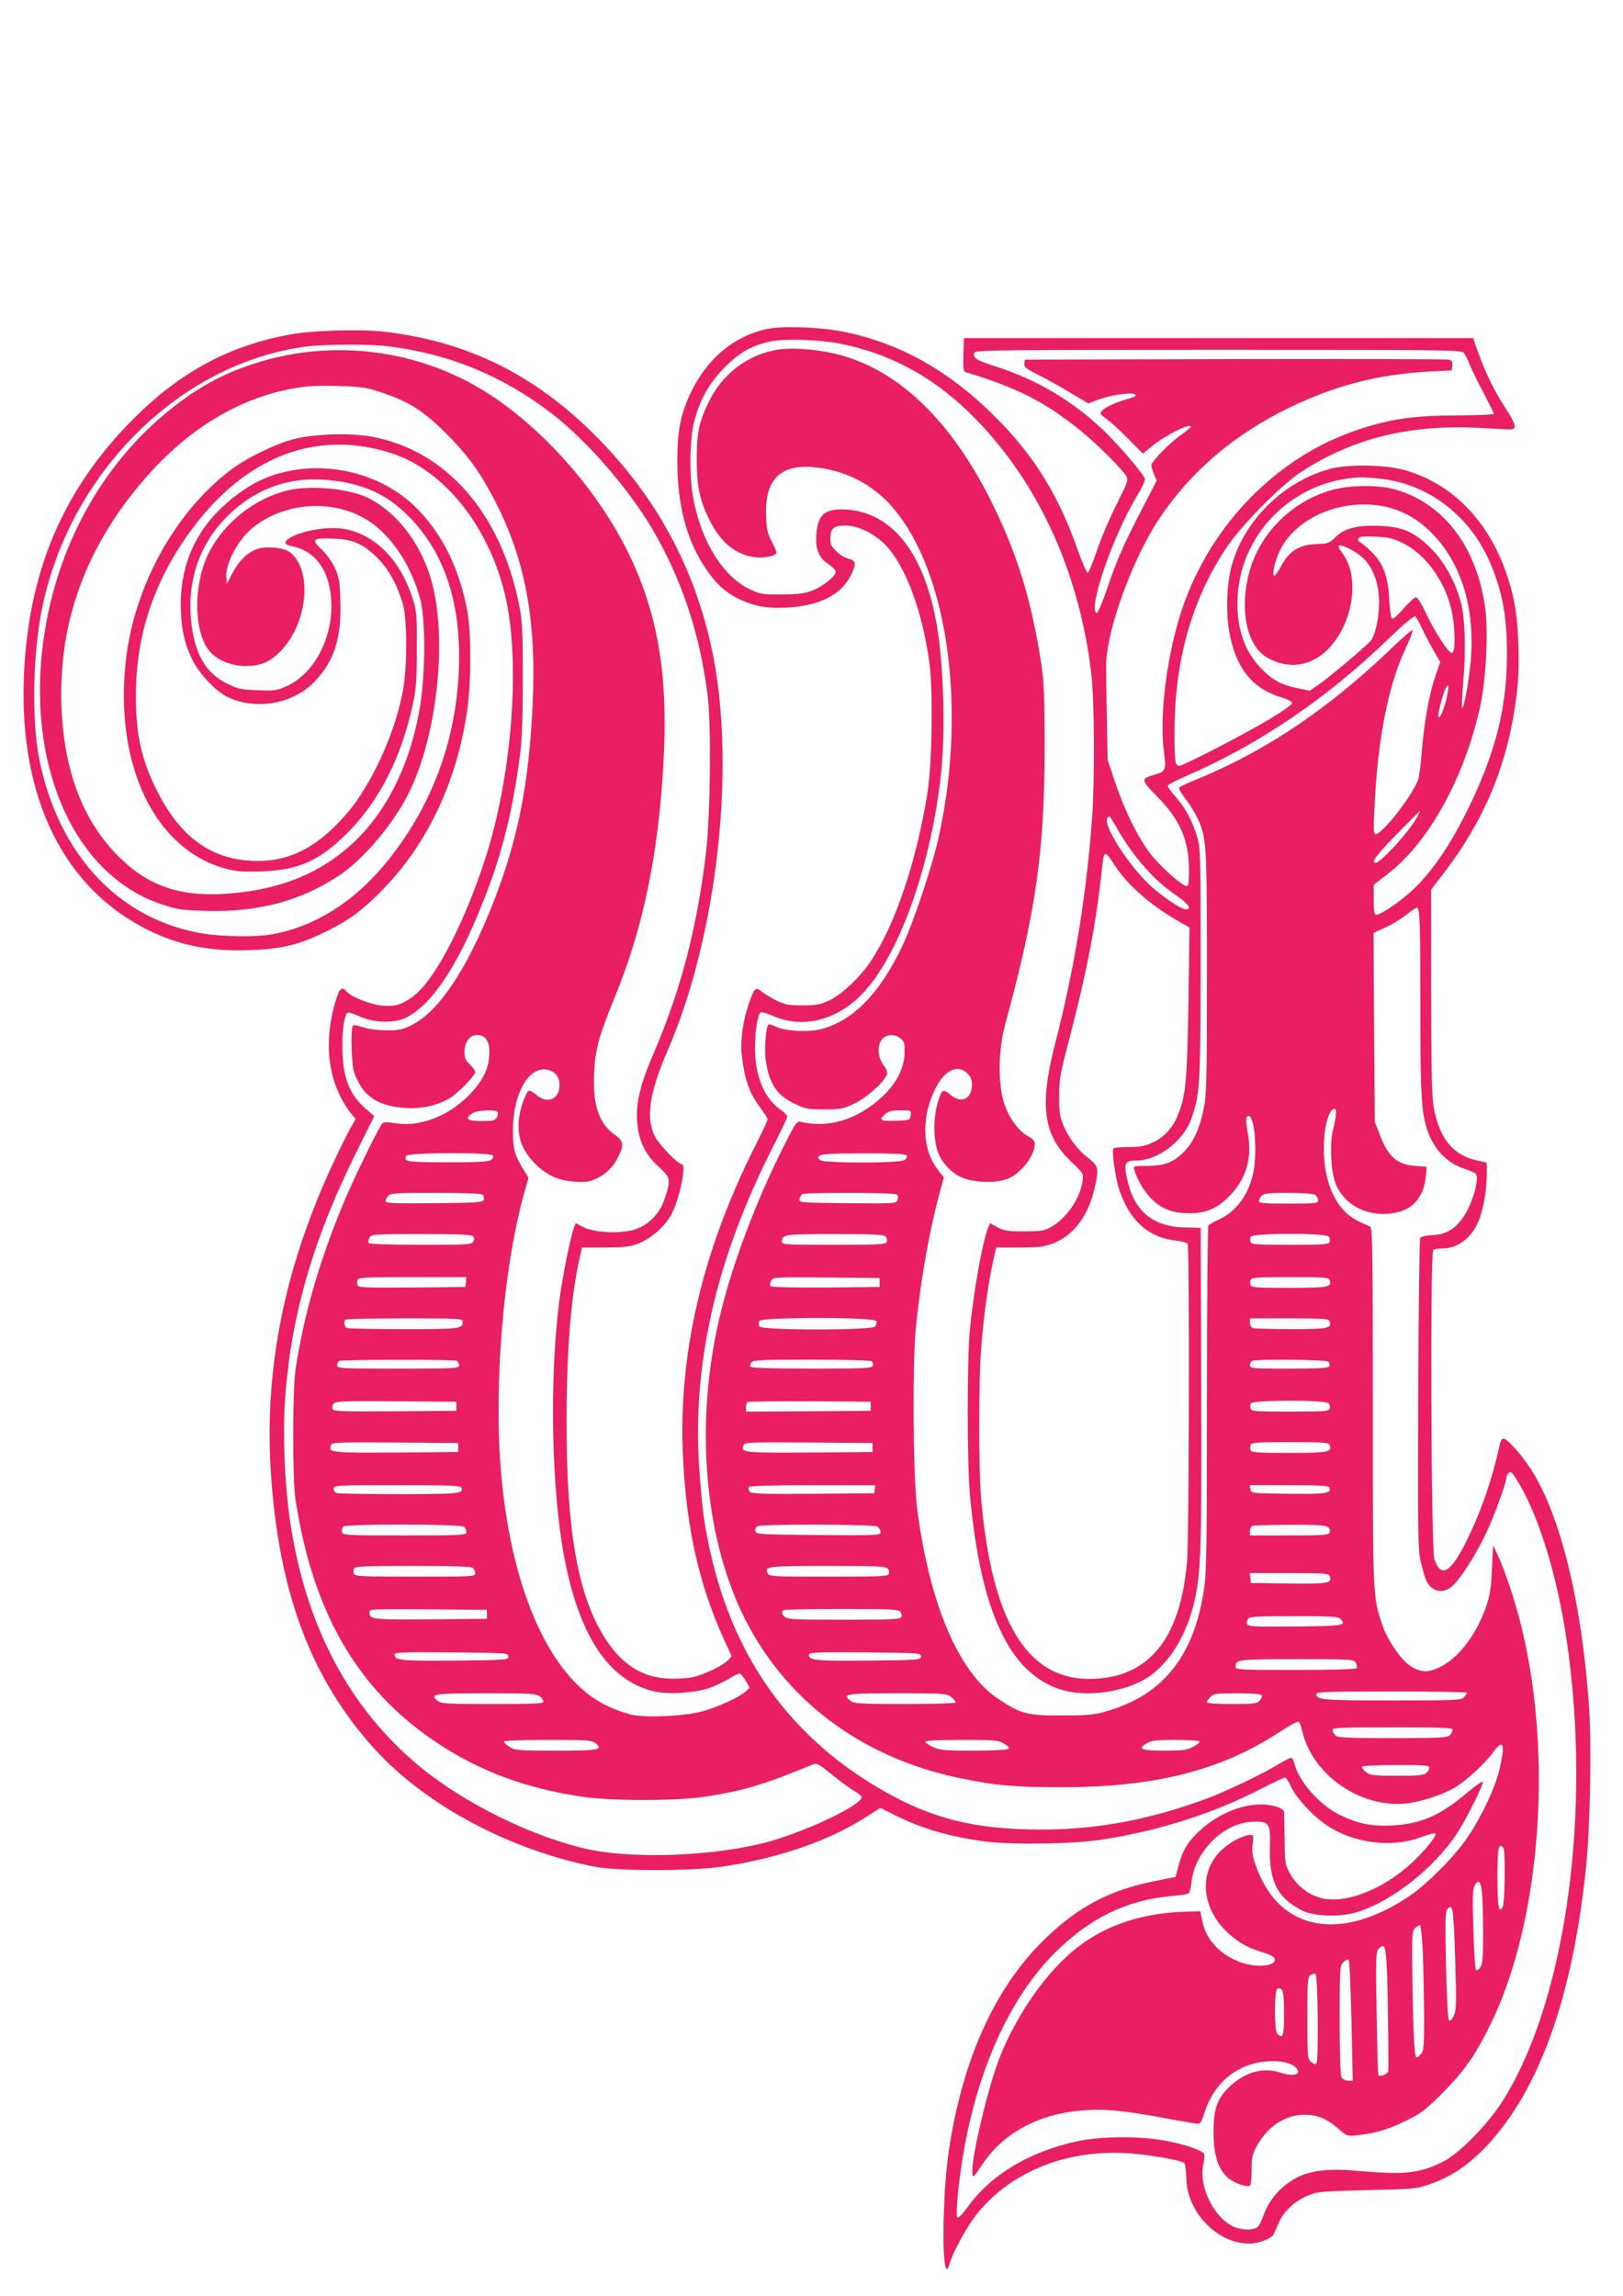
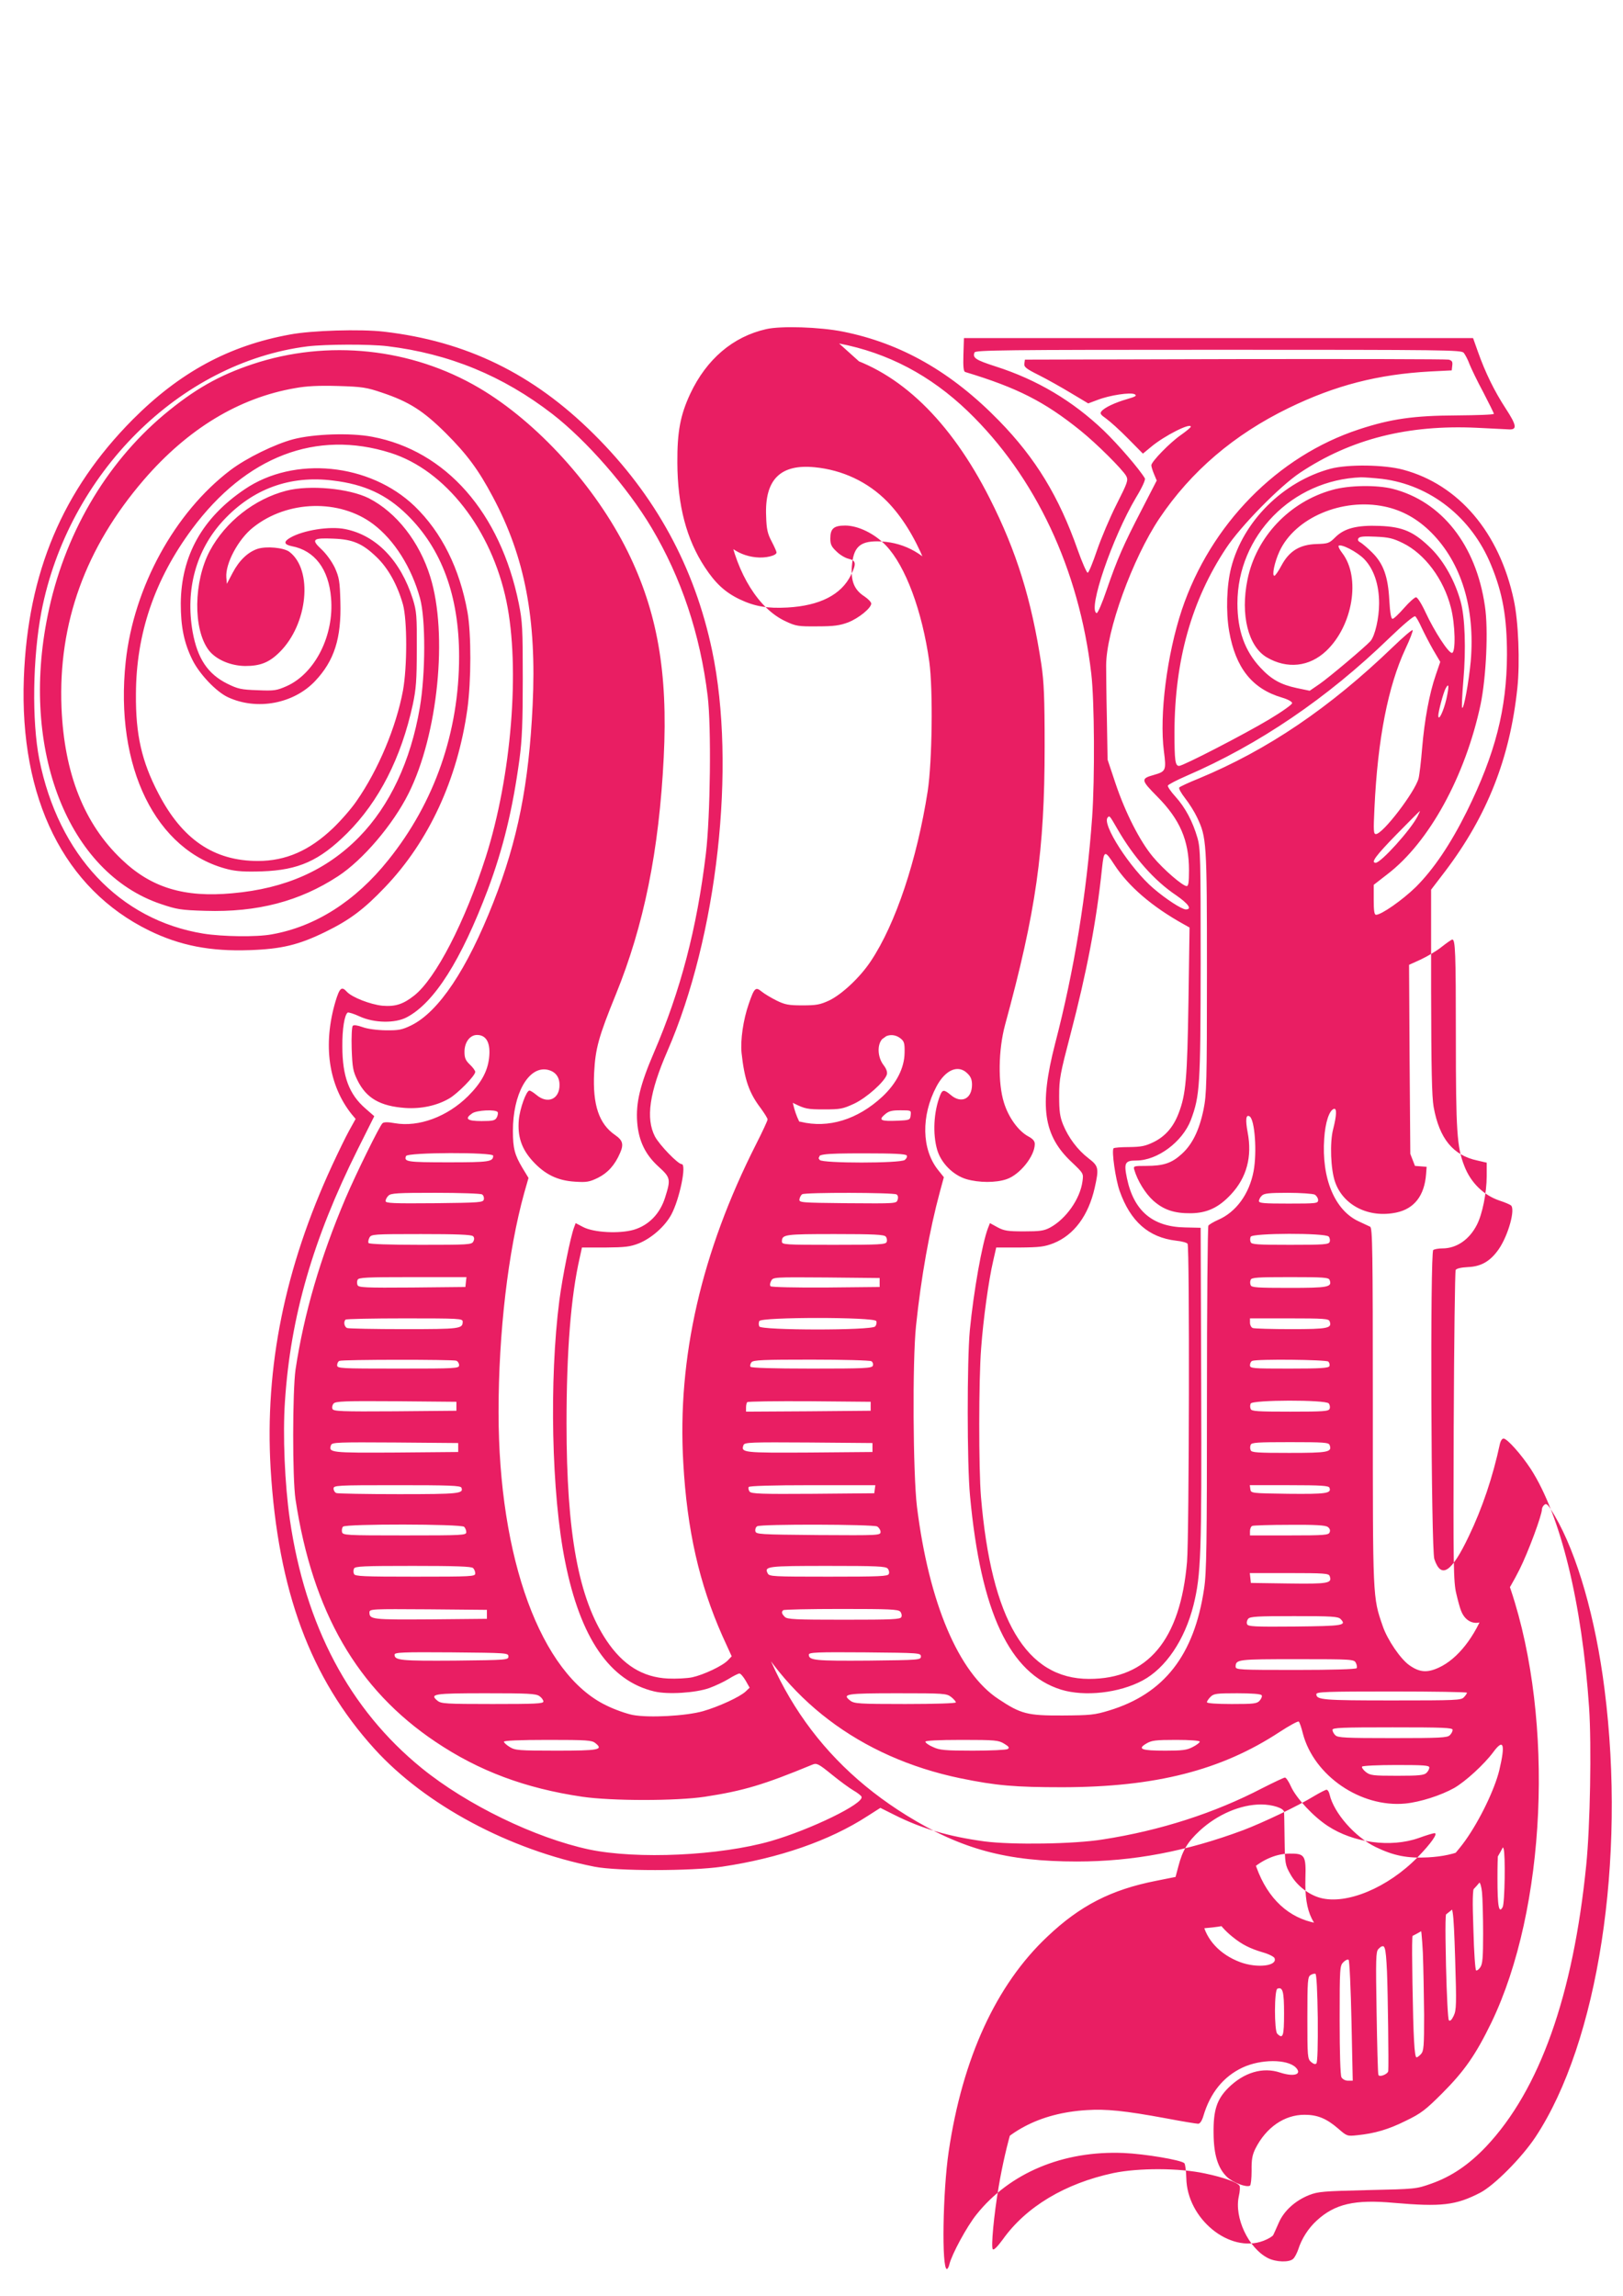
<svg xmlns="http://www.w3.org/2000/svg" version="1.0" width="905pt" height="1280pt" viewBox="0 0 905 1280" preserveAspectRatio="xMidYMid meet">
  <g transform="translate(0,1280) scale(0.1,-0.1)" fill="#e91e63" stroke="none">
-     <path d="M4272 10965 c-185 -42 -332 -167 -423 -360 -56 -120 -73 -213 -72 -385 1 -238 51 -427 153 -582 59 -90 113 -140 194 -179 84 -40 155 -52 266 -46 181 10 301 71 355 181 31 64 29 81 -14 91 -17 4 -47 21 -66 40 -29 27 -35 40 -35 73 0 55 19 72 83 72 72 0 164 -45 227 -111 109 -114 202 -364 242 -649 21 -156 16 -555 -9 -720 -60 -385 -179 -741 -317 -948 -60 -91 -162 -186 -233 -220 -50 -23 -71 -27 -148 -27 -78 0 -98 4 -145 27 -30 15 -67 37 -83 50 -34 28 -41 21 -72 -69 -31 -89 -47 -202 -40 -273 16 -148 42 -223 106 -307 21 -29 39 -57 39 -64 0 -7 -29 -69 -64 -138 -305 -602 -440 -1191 -406 -1775 21 -377 89 -675 218 -966 l52 -114 -21 -22 c-29 -31 -135 -81 -199 -95 -29 -6 -90 -9 -135 -7 -142 7 -251 75 -343 212 -156 234 -223 595 -223 1211 0 399 24 708 74 925 l12 55 130 0 c111 1 138 4 187 23 71 29 145 94 181 160 46 85 87 282 58 282 -21 0 -124 107 -149 154 -52 101 -31 245 69 475 279 640 385 1589 250 2233 -98 467 -316 867 -660 1208 -339 337 -712 518 -1171 571 -130 15 -402 7 -523 -16 -341 -62 -615 -211 -877 -474 -391 -394 -585 -853 -607 -1441 -25 -673 225 -1176 699 -1408 172 -84 342 -117 561 -109 177 6 273 29 422 102 135 66 215 126 332 249 244 255 404 601 459 992 22 159 22 420 1 540 -44 245 -144 446 -295 592 -250 240 -672 282 -948 94 -237 -160 -354 -371 -356 -637 0 -129 18 -219 65 -314 39 -79 133 -178 198 -208 161 -75 366 -37 486 90 107 113 147 239 141 442 -3 116 -7 136 -31 190 -17 35 -47 77 -75 103 -59 55 -48 64 68 59 107 -4 161 -27 239 -102 66 -63 117 -156 148 -265 24 -89 24 -346 0 -480 -38 -203 -137 -441 -259 -616 -27 -40 -86 -108 -131 -151 -131 -125 -263 -183 -419 -183 -245 0 -422 120 -555 377 -93 178 -127 328 -125 553 1 337 104 639 313 921 301 405 693 555 1107 424 306 -97 563 -427 646 -828 77 -372 28 -974 -115 -1424 -116 -362 -279 -678 -399 -773 -62 -49 -106 -63 -178 -57 -67 7 -170 47 -198 78 -29 32 -40 22 -63 -53 -72 -243 -39 -468 90 -630 l22 -26 -36 -65 c-20 -36 -62 -123 -95 -194 -264 -571 -376 -1124 -343 -1690 41 -681 221 -1168 579 -1563 284 -313 752 -563 1227 -657 126 -25 538 -25 710 0 317 47 599 144 812 282 l72 46 78 -39 c153 -77 304 -121 503 -148 156 -20 500 -15 660 11 321 50 622 147 889 286 63 32 120 59 126 59 6 0 22 -23 34 -51 30 -65 125 -167 205 -219 143 -94 351 -122 507 -67 41 15 81 27 88 27 21 0 -19 -57 -94 -134 -166 -170 -396 -266 -542 -227 -67 18 -133 70 -167 131 -30 53 -31 59 -33 195 -1 77 -2 146 -3 153 0 21 -65 42 -128 42 -114 0 -243 -55 -342 -146 -68 -63 -96 -110 -119 -198 l-16 -60 -110 -22 c-249 -49 -423 -138 -605 -311 -285 -268 -473 -677 -550 -1198 -33 -222 -40 -655 -10 -655 4 0 11 12 14 27 14 56 97 210 151 277 185 232 483 357 820 343 118 -5 321 -39 339 -57 5 -5 10 -42 11 -83 4 -227 241 -421 429 -350 27 10 52 25 56 33 4 8 18 39 31 69 29 66 91 122 168 153 51 20 79 22 326 28 268 6 271 6 356 36 113 40 209 105 306 207 298 316 485 841 558 1569 22 219 30 666 16 878 -40 586 -159 1072 -325 1330 -53 81 -132 170 -152 170 -8 0 -16 -12 -20 -28 -40 -187 -99 -361 -174 -517 -96 -202 -154 -240 -192 -127 -18 56 -24 1712 -6 1723 7 5 30 9 51 9 79 0 150 49 192 131 31 60 55 180 55 273 l0 74 -52 12 c-136 29 -212 122 -244 299 -10 58 -13 211 -14 643 l0 568 78 102 c235 310 362 632 403 1023 15 141 6 372 -20 490 -80 376 -307 643 -616 726 -106 29 -309 31 -405 6 -265 -71 -489 -293 -555 -552 -25 -97 -30 -246 -11 -355 36 -204 128 -320 294 -369 34 -10 57 -23 57 -31 0 -8 -58 -49 -130 -92 -139 -83 -478 -258 -500 -258 -22 0 -26 28 -26 188 1 399 95 735 288 1026 81 123 301 347 413 421 283 188 601 268 985 250 83 -4 163 -8 180 -9 46 -2 42 23 -20 118 -62 95 -113 199 -154 315 l-27 76 -1419 0 -1420 0 -3 -93 c-2 -69 1 -93 10 -96 291 -88 442 -165 642 -326 92 -74 236 -218 256 -254 12 -24 8 -35 -54 -158 -37 -73 -86 -189 -109 -256 -23 -68 -46 -125 -52 -125 -5 -1 -31 57 -56 128 -104 296 -234 510 -438 719 -265 272 -546 432 -870 497 -130 26 -346 33 -429 14z m407 -80 c271 -52 509 -177 718 -378 377 -363 620 -880 688 -1462 18 -152 20 -585 5 -800 -31 -430 -100 -854 -207 -1265 -89 -346 -66 -511 94 -660 65 -62 65 -62 59 -106 -13 -98 -92 -210 -181 -258 -34 -18 -57 -21 -145 -21 -90 0 -111 3 -148 23 l-42 23 -11 -28 c-33 -87 -80 -353 -101 -568 -16 -170 -16 -750 1 -925 60 -648 221 -991 508 -1080 131 -40 323 -19 454 51 129 69 235 226 284 420 42 170 46 283 43 1224 l-3 880 -87 2 c-181 3 -286 92 -324 274 -18 86 -11 99 52 99 118 0 257 104 304 225 51 137 54 190 55 875 0 585 -1 640 -18 699 -26 90 -67 168 -122 229 -26 28 -45 57 -43 62 2 6 48 30 103 54 405 175 785 433 1132 769 78 75 137 125 144 121 6 -3 22 -32 36 -63 14 -30 43 -86 64 -123 l40 -68 -25 -73 c-36 -104 -63 -252 -76 -407 -6 -74 -15 -151 -20 -170 -20 -75 -199 -310 -238 -310 -13 0 -14 18 -8 143 18 388 76 682 173 890 25 53 43 100 40 104 -4 3 -53 -39 -109 -93 -354 -341 -700 -575 -1083 -734 -55 -22 -104 -45 -109 -50 -5 -5 9 -30 32 -60 23 -29 53 -77 67 -107 53 -112 55 -133 55 -863 0 -621 -2 -682 -19 -766 -24 -116 -63 -195 -122 -248 -56 -51 -102 -66 -198 -66 -70 0 -72 -1 -66 -22 18 -61 61 -131 105 -171 58 -52 118 -72 210 -71 91 1 156 32 224 105 88 94 119 211 93 346 -13 70 -10 102 11 89 29 -18 42 -200 22 -306 -24 -127 -98 -228 -198 -271 -25 -11 -50 -26 -54 -32 -4 -7 -8 -441 -8 -966 0 -812 -2 -969 -16 -1059 -55 -370 -223 -585 -529 -678 -82 -25 -105 -27 -260 -28 -195 -1 -232 8 -358 92 -222 146 -387 535 -454 1072 -22 183 -26 812 -5 1010 28 268 75 532 133 746 l22 81 -32 40 c-92 115 -96 302 -9 466 50 94 122 124 173 72 18 -17 25 -35 25 -62 0 -79 -59 -108 -118 -58 -38 32 -47 31 -60 -2 -36 -92 -42 -215 -16 -304 22 -74 89 -141 163 -163 69 -20 164 -21 224 0 74 25 157 129 157 196 0 17 -11 29 -37 43 -55 30 -110 106 -135 188 -34 108 -31 294 6 432 173 634 221 971 221 1555 0 272 -4 358 -18 454 -55 362 -138 631 -288 927 -220 435 -504 708 -828 798 -115 32 -263 45 -351 32 -168 -25 -314 -136 -389 -294 -55 -115 -66 -171 -66 -322 1 -149 16 -221 69 -330 64 -130 151 -201 261 -212 52 -6 115 9 115 27 0 5 -12 32 -27 61 -23 43 -29 69 -31 141 -9 204 79 292 271 273 155 -15 297 -82 404 -191 330 -338 452 -1131 287 -1872 -34 -156 -141 -476 -202 -605 -129 -273 -286 -429 -470 -468 -71 -14 -186 -6 -235 17 -20 10 -39 15 -42 12 -15 -15 -24 -138 -15 -201 19 -128 60 -191 158 -239 61 -30 74 -33 167 -33 92 0 105 3 168 32 70 33 169 122 182 162 4 14 -2 32 -19 54 -33 44 -36 113 -6 145 26 27 70 28 101 3 21 -16 24 -28 23 -80 -1 -85 -45 -171 -124 -245 -138 -128 -301 -178 -456 -140 -19 5 -29 -8 -77 -103 -169 -330 -307 -697 -377 -997 -133 -573 -85 -1188 126 -1635 228 -481 660 -809 1219 -925 200 -41 304 -50 570 -50 519 1 884 94 1210 308 55 36 103 62 107 58 5 -5 15 -34 23 -67 62 -235 322 -413 570 -390 83 8 199 45 274 87 64 37 167 132 217 199 58 79 69 47 34 -101 -26 -106 -108 -277 -190 -392 -71 -100 -216 -244 -307 -306 -386 -262 -728 -199 -857 158 -23 61 -26 85 -21 128 6 47 5 52 -13 52 -37 0 -111 -38 -158 -82 -141 -130 -114 -350 61 -488 52 -42 97 -64 168 -85 32 -9 61 -24 64 -32 17 -44 -98 -57 -192 -22 -112 42 -190 125 -210 226 l-12 58 -84 -3 c-238 -7 -438 -73 -598 -196 -169 -130 -338 -369 -435 -612 -67 -169 -163 -575 -154 -651 3 -26 7 -23 51 44 124 187 325 293 586 309 109 7 211 -3 444 -46 89 -17 169 -30 178 -30 10 0 21 16 29 43 38 129 112 220 218 270 102 48 249 48 297 1 38 -39 -9 -54 -86 -29 -98 33 -203 1 -290 -85 -64 -64 -84 -125 -82 -255 1 -118 24 -193 75 -242 33 -31 109 -60 128 -48 5 3 9 41 9 84 -1 62 4 87 21 122 60 119 162 189 274 189 73 0 123 -21 189 -78 47 -41 49 -42 105 -36 98 10 174 32 272 81 83 40 109 60 201 152 125 125 188 216 275 395 305 633 353 1679 109 2411 -23 72 -55 157 -71 190 l-28 60 -7 -135 c-5 -114 -11 -147 -36 -217 -58 -158 -155 -282 -260 -330 -65 -30 -107 -27 -164 13 -49 34 -123 142 -149 219 -56 162 -55 148 -55 1224 0 873 -2 995 -15 1002 -8 4 -36 17 -62 29 -135 61 -210 240 -194 464 6 89 28 156 54 164 17 5 15 -37 -4 -112 -20 -75 -14 -228 11 -297 46 -130 188 -201 341 -169 100 21 157 94 166 215 l3 40 -65 5 c-101 8 -150 51 -198 178 l-26 67 -4 527 -3 527 66 30 c36 17 89 48 117 71 28 22 54 40 58 40 17 0 20 -68 20 -546 0 -523 6 -611 47 -716 36 -94 108 -164 198 -194 28 -9 56 -21 62 -26 26 -21 -15 -167 -67 -243 -47 -68 -98 -98 -172 -101 -39 -2 -64 -8 -69 -16 -4 -8 -9 -400 -11 -873 -3 -780 -1 -867 14 -930 9 -39 21 -83 27 -97 25 -66 86 -87 140 -48 40 28 124 154 186 278 49 98 125 303 125 336 0 7 6 19 14 25 12 10 22 -1 57 -61 125 -213 228 -571 278 -968 121 -951 -36 -1968 -385 -2496 -77 -116 -230 -270 -309 -311 -136 -70 -216 -79 -481 -56 -218 20 -329 -6 -430 -99 -47 -43 -84 -101 -103 -161 -7 -20 -19 -44 -28 -52 -21 -21 -96 -19 -141 4 -109 56 -189 226 -162 346 6 25 7 51 4 57 -12 19 -88 47 -194 69 -143 31 -371 31 -510 2 -270 -58 -487 -188 -617 -371 -28 -38 -49 -60 -55 -54 -11 11 6 192 33 351 81 477 260 872 509 1122 193 193 399 295 648 318 49 4 94 11 99 14 6 4 13 33 17 65 20 175 184 334 347 336 87 1 94 -9 90 -139 -5 -193 40 -284 179 -356 61 -31 198 -38 289 -14 192 50 440 240 573 440 54 82 154 282 145 291 -3 4 -40 -22 -82 -57 -154 -131 -259 -177 -420 -186 -116 -6 -192 9 -293 58 -115 56 -232 189 -256 292 -3 15 -11 27 -17 27 -6 0 -37 -16 -69 -35 -91 -56 -287 -149 -395 -190 -319 -119 -614 -175 -928 -175 -392 0 -644 68 -950 257 -523 324 -829 810 -932 1480 -8 54 -20 184 -27 290 -36 579 96 1155 409 1773 46 90 83 169 83 176 0 6 -18 24 -40 39 -88 61 -140 187 -140 341 0 97 15 189 32 200 5 3 35 -5 66 -19 164 -73 356 -27 498 120 202 208 379 694 439 1208 28 238 18 618 -21 847 -71 416 -260 646 -531 648 -98 0 -133 -34 -141 -140 -6 -83 14 -131 70 -167 21 -14 38 -32 38 -40 0 -25 -70 -82 -129 -105 -46 -17 -78 -22 -171 -22 -106 -1 -120 1 -177 28 -149 68 -272 265 -317 506 -23 121 -21 326 4 426 31 124 83 217 170 305 82 83 148 121 254 145 75 17 264 12 385 -11z m-2519 -15 c345 -42 644 -165 920 -378 191 -148 419 -409 553 -634 166 -279 271 -593 313 -938 21 -171 15 -671 -10 -880 -50 -416 -141 -763 -290 -1109 -77 -179 -101 -280 -93 -387 8 -104 45 -181 119 -248 67 -61 69 -70 37 -171 -28 -91 -91 -156 -175 -181 -80 -23 -222 -16 -282 15 l-42 22 -9 -24 c-20 -53 -64 -271 -82 -407 -57 -442 -44 -1078 32 -1455 85 -428 250 -667 498 -725 75 -18 230 -8 306 19 33 12 82 35 108 51 27 17 54 30 60 30 7 0 22 -18 35 -40 l22 -39 -22 -21 c-33 -31 -151 -85 -238 -110 -96 -27 -302 -38 -392 -21 -35 7 -101 30 -147 53 -365 175 -601 818 -601 1636 0 441 53 896 143 1221 l24 84 -34 56 c-43 72 -53 109 -53 206 0 205 85 358 188 342 46 -8 72 -38 72 -86 0 -79 -66 -108 -128 -56 -17 14 -34 25 -40 25 -17 0 -53 -99 -59 -163 -8 -93 15 -162 78 -231 67 -73 137 -108 235 -114 65 -4 80 -2 129 22 54 27 94 71 123 139 21 48 14 70 -28 99 -90 62 -126 168 -117 348 7 135 25 200 121 436 156 383 241 800 267 1322 24 473 -36 812 -201 1147 -180 364 -504 721 -828 912 -379 223 -844 272 -1263 133 -189 -63 -326 -141 -496 -283 -326 -275 -557 -672 -647 -1118 -154 -752 114 -1435 631 -1609 89 -30 111 -34 248 -38 290 -9 526 53 740 193 138 90 306 287 393 461 164 327 221 889 121 1209 -60 194 -188 358 -342 437 -110 55 -330 76 -461 42 -177 -46 -339 -173 -426 -335 -91 -171 -94 -438 -6 -554 40 -52 121 -87 203 -88 84 0 133 19 191 76 159 156 189 460 55 561 -32 23 -128 32 -177 16 -54 -18 -103 -65 -139 -134 l-32 -61 -3 36 c-6 77 67 214 150 279 191 152 482 159 669 18 118 -89 214 -242 261 -413 32 -116 31 -422 -1 -610 -51 -299 -168 -547 -338 -721 -181 -185 -411 -288 -707 -314 -269 -25 -453 31 -617 188 -210 199 -321 480 -336 847 -19 471 133 891 459 1270 245 284 530 457 843 511 65 12 132 15 240 12 136 -4 159 -8 245 -37 152 -51 230 -101 356 -226 118 -118 182 -204 262 -355 179 -335 245 -681 222 -1162 -21 -441 -83 -753 -219 -1099 -147 -374 -305 -611 -459 -686 -50 -24 -68 -28 -142 -27 -52 1 -102 8 -129 18 -28 10 -48 13 -54 7 -5 -5 -8 -62 -6 -128 4 -105 7 -124 32 -175 49 -100 126 -145 267 -155 88 -6 177 13 245 53 47 27 145 127 145 148 0 7 -13 25 -30 41 -24 23 -30 37 -30 71 0 53 30 94 70 94 53 0 77 -46 67 -130 -9 -75 -45 -139 -117 -211 -116 -115 -275 -174 -408 -151 -38 7 -61 7 -69 0 -15 -12 -147 -280 -206 -418 -141 -332 -232 -644 -279 -955 -17 -120 -18 -608 0 -725 95 -626 344 -1058 781 -1351 241 -162 499 -259 818 -306 165 -24 524 -24 683 0 216 33 329 67 600 179 24 10 34 5 108 -55 44 -36 99 -76 121 -89 23 -13 43 -29 45 -35 15 -38 -284 -183 -505 -247 -286 -82 -746 -103 -1014 -47 -300 64 -682 249 -934 454 -402 327 -649 793 -735 1387 -28 194 -40 470 -27 658 31 472 157 906 405 1403 l93 186 -48 42 c-92 79 -130 179 -130 347 -1 97 12 177 30 189 5 2 35 -7 67 -22 81 -37 198 -39 263 -4 153 81 302 317 451 711 86 230 139 449 177 730 14 105 18 203 18 445 0 282 -2 320 -22 420 -103 508 -407 853 -818 930 -120 23 -326 16 -440 -14 -102 -27 -260 -104 -350 -172 -311 -236 -539 -652 -584 -1067 -63 -588 168 -1057 569 -1158 48 -12 95 -15 190 -12 205 7 321 59 476 213 177 177 301 419 366 718 18 86 22 134 22 307 1 188 -1 211 -22 280 -68 214 -203 355 -376 390 -87 18 -236 -6 -308 -48 -38 -22 -35 -38 9 -47 127 -24 206 -127 219 -289 18 -208 -89 -420 -247 -491 -57 -25 -69 -27 -163 -23 -91 3 -109 7 -168 36 -109 54 -167 140 -194 290 -41 235 19 456 171 620 164 177 372 253 611 223 176 -21 299 -78 414 -191 193 -189 290 -452 290 -790 0 -420 -136 -813 -395 -1135 -183 -229 -406 -371 -649 -414 -85 -16 -276 -13 -382 4 -467 76 -808 438 -915 972 -42 214 -37 565 12 823 149 769 771 1389 1484 1479 100 12 346 13 445 1z m6002 -37 c8 -10 23 -38 32 -63 10 -25 44 -96 77 -157 32 -62 59 -116 59 -120 0 -5 -93 -8 -208 -9 -238 -1 -366 -19 -545 -78 -453 -149 -827 -529 -987 -1006 -83 -250 -126 -587 -100 -788 14 -107 11 -113 -55 -132 -75 -21 -74 -28 18 -121 126 -127 177 -244 177 -411 0 -66 -3 -88 -13 -88 -22 0 -129 92 -188 163 -73 87 -155 248 -210 413 l-43 129 -4 235 c-3 129 -4 260 -4 290 0 191 147 596 297 820 177 263 416 467 720 615 261 127 499 188 790 204 l120 6 3 27 c3 22 -2 28 -20 33 -13 3 -549 4 -1193 3 l-1170 -3 -3 -22 c-3 -19 10 -29 80 -64 46 -23 126 -68 179 -100 l97 -58 51 19 c69 27 185 44 208 32 14 -8 6 -13 -42 -27 -69 -20 -126 -47 -143 -68 -10 -12 -5 -19 25 -40 21 -15 76 -64 122 -111 l84 -85 46 38 c74 62 221 136 221 112 0 -4 -25 -25 -55 -46 -61 -42 -165 -149 -165 -169 0 -8 7 -30 15 -49 l15 -36 -84 -163 c-102 -197 -135 -272 -195 -446 -25 -74 -50 -132 -56 -130 -51 17 87 421 220 645 33 54 53 98 49 106 -30 51 -148 188 -230 267 -173 165 -371 283 -602 357 -112 36 -130 48 -118 78 5 13 165 15 1359 15 1277 0 1355 -1 1369 -17z m-454 -703 c268 -34 497 -214 606 -479 65 -157 89 -291 89 -501 -1 -302 -65 -552 -224 -874 -91 -183 -185 -322 -284 -421 -75 -73 -192 -155 -222 -155 -10 0 -13 23 -13 84 l0 83 76 59 c233 178 435 547 520 947 31 151 44 418 24 548 -49 341 -241 584 -515 654 -88 22 -244 20 -335 -6 -240 -66 -426 -263 -474 -501 -40 -196 4 -372 108 -433 113 -66 237 -53 331 36 149 141 193 410 90 545 -15 19 -24 38 -21 41 13 13 103 -33 143 -74 54 -56 83 -143 83 -247 0 -82 -23 -181 -48 -210 -31 -34 -230 -202 -285 -240 l-54 -37 -72 15 c-89 19 -142 48 -203 114 -87 93 -128 207 -128 358 0 378 305 689 690 703 20 0 73 -4 118 -9z m13 -154 c99 -21 184 -69 260 -145 168 -169 245 -421 220 -717 -11 -118 -39 -270 -48 -260 -3 3 0 72 7 155 15 171 9 349 -15 436 -31 114 -92 224 -164 296 -95 94 -157 122 -287 127 -128 5 -198 -13 -249 -64 -33 -33 -40 -35 -104 -37 -94 -3 -152 -39 -195 -119 -17 -32 -35 -58 -40 -58 -15 0 1 76 28 135 86 188 350 301 587 251z m102 -204 c122 -60 227 -201 267 -358 25 -95 28 -254 6 -254 -20 0 -98 121 -146 224 -23 50 -46 86 -54 86 -8 0 -38 -27 -67 -60 -29 -33 -57 -60 -64 -60 -8 0 -14 32 -18 103 -7 133 -33 205 -96 267 -25 25 -55 50 -65 56 -13 6 -17 15 -11 23 6 10 30 12 95 9 73 -3 98 -9 153 -36z m242 -870 c-16 -68 -44 -126 -45 -92 0 22 28 128 41 152 19 35 20 13 4 -60z m-161 -654 c-39 -76 -204 -258 -233 -258 -29 0 0 39 117 159 70 71 128 130 130 130 1 1 -5 -14 -14 -31z m-1673 -70 c91 -158 206 -288 327 -369 69 -48 91 -79 54 -79 -22 0 -110 57 -180 117 -130 111 -291 361 -255 396 10 11 10 11 54 -65z m-17 -199 c78 -120 210 -234 387 -332 l32 -18 -6 -412 c-7 -430 -14 -518 -55 -624 -29 -76 -74 -128 -139 -160 -47 -23 -70 -27 -137 -28 -45 0 -83 -3 -87 -7 -11 -16 11 -171 34 -237 60 -170 161 -260 316 -278 31 -3 59 -11 63 -17 12 -18 9 -1629 -3 -1773 -37 -436 -219 -653 -546 -653 -350 0 -545 328 -603 1015 -13 158 -13 652 1 829 12 164 42 379 67 486 l17 75 130 0 c113 1 138 4 190 24 114 46 194 154 229 308 25 111 22 122 -35 166 -60 46 -111 114 -141 187 -18 45 -22 75 -22 160 0 96 6 125 63 343 91 348 145 629 176 927 11 101 15 102 69 19z m-3439 -1379 c3 -5 1 -19 -5 -30 -9 -17 -21 -20 -85 -20 -81 0 -96 13 -52 43 25 18 132 23 142 7z m2303 -17 c-3 -27 -5 -28 -72 -31 -95 -4 -109 3 -73 34 23 20 39 24 88 24 60 0 60 0 57 -27z m-2328 -226 c0 -34 -22 -37 -251 -37 -228 0 -248 3 -235 35 8 21 486 22 486 2z m2306 1 c4 -6 -1 -17 -11 -25 -27 -19 -457 -19 -474 0 -26 32 8 37 245 37 165 0 235 -3 240 -12z m-2368 -217 c8 -5 12 -17 10 -27 -3 -18 -18 -19 -276 -22 -232 -2 -272 0 -272 12 0 8 7 22 16 30 13 14 51 16 262 16 136 0 253 -4 260 -9z m2311 0 c8 -5 11 -16 6 -30 -6 -21 -8 -21 -278 -19 -266 3 -272 3 -269 23 2 11 9 23 15 27 17 11 509 10 526 -1z m2332 -1 c10 -6 19 -20 19 -30 0 -19 -8 -20 -165 -20 -136 0 -165 2 -165 14 0 8 7 22 16 30 12 13 41 16 145 16 72 0 139 -5 150 -10z m-4693 -232 c7 -7 8 -17 1 -30 -9 -17 -28 -18 -294 -18 -174 0 -286 4 -290 10 -3 5 -1 19 5 30 10 19 20 20 288 20 197 0 281 -3 290 -12z m2301 -2 c6 -7 9 -21 5 -30 -5 -14 -37 -16 -295 -16 -272 0 -289 1 -289 18 0 40 14 42 296 42 218 0 274 -3 283 -14z m2470 0 c6 -7 9 -21 5 -30 -5 -14 -32 -16 -220 -16 -182 0 -216 2 -220 15 -4 8 -4 22 0 30 8 21 417 22 435 1z m-4811 -253 l-3 -28 -298 -3 c-258 -2 -298 0 -303 13 -4 8 -4 22 0 30 5 13 48 15 306 15 l301 0 -3 -27z m2307 -3 l0 -25 -299 -3 c-170 -1 -304 2 -309 7 -5 5 -4 17 3 30 11 21 14 21 308 19 l297 -3 0 -25z m2509 14 c15 -40 -7 -44 -226 -44 -176 0 -210 2 -214 15 -4 8 -4 22 0 30 4 13 38 15 220 15 188 0 215 -2 220 -16z m-4834 -232 c0 -40 -12 -42 -326 -42 -166 0 -309 3 -318 6 -16 6 -22 35 -9 47 3 4 152 7 330 7 304 0 323 -1 323 -18z m2306 3 c4 -8 1 -22 -6 -30 -19 -23 -638 -22 -646 0 -4 8 -4 22 0 30 8 23 644 23 652 0z m2528 -1 c15 -39 -8 -44 -214 -44 -109 0 -205 3 -214 6 -9 3 -16 17 -16 30 l0 24 219 0 c193 0 220 -2 225 -16z m-4870 -220 c9 -3 16 -15 16 -25 0 -18 -13 -19 -340 -19 -328 0 -340 1 -340 19 0 11 6 22 13 24 18 8 632 8 651 1z m2315 -3 c8 -5 11 -16 8 -25 -6 -14 -43 -16 -341 -16 -222 0 -337 4 -341 10 -4 6 -1 17 5 25 10 13 65 15 334 15 176 0 327 -4 335 -9z m2548 -2 c6 -6 9 -18 6 -25 -4 -11 -47 -14 -224 -14 -209 0 -219 1 -219 19 0 11 6 22 13 24 26 11 413 7 424 -4z m-4862 -249 l0 -25 -343 -3 c-299 -2 -343 0 -348 13 -4 8 -1 22 6 30 11 13 60 15 349 13 l336 -3 0 -25z m2310 0 l0 -25 -347 -3 -348 -2 0 23 c0 13 3 27 7 30 4 4 160 6 347 5 l341 -3 0 -25z m2554 16 c6 -7 9 -21 5 -30 -5 -14 -32 -16 -220 -16 -182 0 -216 2 -220 15 -4 8 -4 22 0 30 8 21 417 22 435 1z m-4854 -246 l0 -25 -346 -3 c-365 -2 -379 -1 -363 42 6 15 40 16 358 14 l351 -3 0 -25z m2310 0 l0 -25 -351 -3 c-370 -2 -384 -1 -368 42 6 15 40 16 363 14 l356 -3 0 -25z m2549 14 c15 -40 -7 -44 -226 -44 -176 0 -210 2 -214 15 -4 8 -4 22 0 30 4 13 38 15 220 15 188 0 215 -2 220 -16z m-4841 -238 c13 -33 -13 -36 -349 -36 -183 0 -339 3 -348 6 -9 3 -16 15 -16 25 0 18 13 19 354 19 291 0 355 -2 359 -14z m2305 -8 l-3 -23 -341 -3 c-290 -2 -343 0 -354 12 -6 9 -9 20 -5 26 4 6 124 10 356 10 l350 0 -3 -22z m2535 8 c13 -32 -18 -36 -229 -34 -208 3 -209 3 -212 26 l-3 22 219 0 c181 0 221 -3 225 -14z m-4825 -218 c7 -7 12 -20 12 -30 0 -17 -19 -18 -344 -18 -330 0 -344 1 -349 19 -2 11 0 24 6 30 16 16 659 15 675 -1z m2303 2 c10 -6 19 -20 19 -30 0 -20 -7 -20 -347 -18 -331 3 -348 4 -351 22 -2 10 2 22 10 27 19 13 645 11 669 -1z m2513 -3 c11 -8 15 -19 10 -30 -6 -15 -27 -17 -225 -17 l-219 0 0 24 c0 13 6 27 13 29 6 3 100 6 208 6 143 1 200 -2 213 -12z m-4766 -229 c7 -7 12 -20 12 -30 0 -17 -19 -18 -335 -18 -289 0 -336 2 -341 15 -4 8 -4 22 0 30 5 13 51 15 329 15 238 0 326 -3 335 -12z m2312 -3 c7 -8 10 -22 6 -30 -5 -13 -50 -15 -335 -15 -311 0 -331 1 -340 18 -21 40 -2 42 335 42 272 0 323 -2 334 -15z m2464 -41 c16 -41 -6 -45 -228 -42 l-211 3 -3 28 -3 27 219 0 c194 0 221 -2 226 -16z m-4699 -214 l0 -25 -314 -3 c-326 -2 -341 -1 -341 39 0 19 12 19 328 17 l327 -3 0 -25z m2305 15 c7 -8 10 -22 6 -30 -5 -13 -48 -15 -320 -15 -273 0 -317 2 -330 16 -17 17 -20 27 -9 37 3 4 149 7 323 7 269 0 319 -2 330 -15z m2455 -41 c35 -36 16 -39 -254 -42 -227 -2 -262 0 -267 13 -4 8 -1 22 6 30 10 13 53 15 256 15 210 0 245 -2 259 -16z m-4640 -209 c0 -19 -8 -20 -298 -23 -300 -2 -337 1 -337 33 0 13 43 15 318 13 309 -3 317 -3 317 -23z m2300 0 c0 -19 -8 -20 -293 -23 -295 -2 -332 1 -332 33 0 13 42 15 313 13 304 -3 312 -3 312 -23z m2425 -35 c6 -11 8 -25 5 -30 -4 -6 -133 -10 -341 -10 -315 0 -334 1 -334 18 0 41 12 42 342 42 308 0 318 -1 328 -20z m620 -167 c0 -3 -7 -15 -17 -25 -15 -17 -41 -18 -400 -18 -385 0 -423 3 -423 35 0 13 58 15 420 15 231 0 420 -3 420 -7z m-5172 -19 c12 -8 22 -22 22 -30 0 -12 -43 -14 -284 -14 -261 0 -286 2 -306 18 -47 38 -22 42 268 42 235 0 281 -2 300 -16z m2296 -5 c14 -11 26 -25 26 -30 0 -5 -115 -9 -282 -9 -259 0 -285 2 -307 19 -48 37 -23 41 263 41 261 0 274 -1 300 -21z m1731 10 c4 -5 -1 -19 -11 -30 -15 -17 -31 -19 -156 -19 -85 0 -138 4 -138 10 0 6 9 19 20 30 18 18 33 20 149 20 81 0 132 -4 136 -11z m1065 -193 c0 -8 -7 -22 -16 -30 -13 -14 -56 -16 -319 -16 -263 0 -306 2 -319 16 -9 8 -16 22 -16 30 0 12 51 14 335 14 284 0 335 -2 335 -14z m-4780 -74 c46 -37 21 -42 -218 -42 -209 0 -230 2 -259 20 -18 11 -33 24 -33 30 0 6 86 10 244 10 222 0 246 -2 266 -18z m2279 -3 c27 -16 31 -23 20 -30 -8 -5 -95 -9 -194 -9 -156 0 -186 3 -222 20 -24 10 -43 24 -43 30 0 6 68 10 203 10 187 0 205 -2 236 -21z m1091 11 c0 -5 -18 -19 -40 -30 -32 -17 -58 -20 -152 -20 -134 0 -157 9 -107 39 30 18 50 21 167 21 79 0 132 -4 132 -10z m1280 -144 c0 -8 -7 -22 -16 -30 -13 -13 -42 -16 -163 -16 -135 0 -151 2 -175 21 -14 11 -24 25 -21 30 4 5 89 9 191 9 153 0 184 -2 184 -14z m414 -452 c11 -28 7 -304 -5 -326 -21 -39 -29 3 -29 159 0 147 4 183 20 183 4 0 11 -7 14 -16z m-120 -245 c3 -34 6 -137 6 -228 0 -135 -3 -171 -16 -189 -8 -12 -19 -20 -23 -17 -5 2 -12 103 -15 222 -6 166 -5 225 5 246 20 45 36 32 43 -34z m-150 -368 c8 -256 7 -287 -8 -319 -11 -23 -20 -32 -27 -25 -5 5 -12 136 -16 306 -5 237 -4 299 7 312 31 37 35 9 44 -274z m-180 32 c3 -81 6 -237 7 -346 0 -175 -2 -201 -17 -218 -9 -10 -21 -19 -25 -19 -12 0 -18 107 -23 413 -4 276 -3 290 15 308 11 11 23 17 28 15 4 -3 11 -72 15 -153z m-200 -105 c5 -123 10 -522 7 -554 -2 -18 -51 -37 -55 -21 -3 6 -7 164 -10 349 -5 298 -4 338 10 352 36 36 41 21 48 -126z m-198 -275 l7 -333 -26 0 c-16 0 -30 8 -37 19 -6 12 -10 132 -10 320 0 292 1 302 21 322 12 12 25 17 29 13 5 -5 12 -159 16 -341z m-188 17 c1 -152 -1 -247 -8 -254 -6 -6 -16 -3 -30 9 -19 17 -20 30 -20 246 0 207 2 229 18 238 9 6 22 9 27 7 6 -2 11 -95 13 -246z m-188 24 c0 -126 -6 -144 -38 -112 -17 17 -17 245 1 251 30 11 37 -15 37 -139z" />
+     <path d="M4272 10965 c-185 -42 -332 -167 -423 -360 -56 -120 -73 -213 -72 -385 1 -238 51 -427 153 -582 59 -90 113 -140 194 -179 84 -40 155 -52 266 -46 181 10 301 71 355 181 31 64 29 81 -14 91 -17 4 -47 21 -66 40 -29 27 -35 40 -35 73 0 55 19 72 83 72 72 0 164 -45 227 -111 109 -114 202 -364 242 -649 21 -156 16 -555 -9 -720 -60 -385 -179 -741 -317 -948 -60 -91 -162 -186 -233 -220 -50 -23 -71 -27 -148 -27 -78 0 -98 4 -145 27 -30 15 -67 37 -83 50 -34 28 -41 21 -72 -69 -31 -89 -47 -202 -40 -273 16 -148 42 -223 106 -307 21 -29 39 -57 39 -64 0 -7 -29 -69 -64 -138 -305 -602 -440 -1191 -406 -1775 21 -377 89 -675 218 -966 l52 -114 -21 -22 c-29 -31 -135 -81 -199 -95 -29 -6 -90 -9 -135 -7 -142 7 -251 75 -343 212 -156 234 -223 595 -223 1211 0 399 24 708 74 925 l12 55 130 0 c111 1 138 4 187 23 71 29 145 94 181 160 46 85 87 282 58 282 -21 0 -124 107 -149 154 -52 101 -31 245 69 475 279 640 385 1589 250 2233 -98 467 -316 867 -660 1208 -339 337 -712 518 -1171 571 -130 15 -402 7 -523 -16 -341 -62 -615 -211 -877 -474 -391 -394 -585 -853 -607 -1441 -25 -673 225 -1176 699 -1408 172 -84 342 -117 561 -109 177 6 273 29 422 102 135 66 215 126 332 249 244 255 404 601 459 992 22 159 22 420 1 540 -44 245 -144 446 -295 592 -250 240 -672 282 -948 94 -237 -160 -354 -371 -356 -637 0 -129 18 -219 65 -314 39 -79 133 -178 198 -208 161 -75 366 -37 486 90 107 113 147 239 141 442 -3 116 -7 136 -31 190 -17 35 -47 77 -75 103 -59 55 -48 64 68 59 107 -4 161 -27 239 -102 66 -63 117 -156 148 -265 24 -89 24 -346 0 -480 -38 -203 -137 -441 -259 -616 -27 -40 -86 -108 -131 -151 -131 -125 -263 -183 -419 -183 -245 0 -422 120 -555 377 -93 178 -127 328 -125 553 1 337 104 639 313 921 301 405 693 555 1107 424 306 -97 563 -427 646 -828 77 -372 28 -974 -115 -1424 -116 -362 -279 -678 -399 -773 -62 -49 -106 -63 -178 -57 -67 7 -170 47 -198 78 -29 32 -40 22 -63 -53 -72 -243 -39 -468 90 -630 l22 -26 -36 -65 c-20 -36 -62 -123 -95 -194 -264 -571 -376 -1124 -343 -1690 41 -681 221 -1168 579 -1563 284 -313 752 -563 1227 -657 126 -25 538 -25 710 0 317 47 599 144 812 282 l72 46 78 -39 c153 -77 304 -121 503 -148 156 -20 500 -15 660 11 321 50 622 147 889 286 63 32 120 59 126 59 6 0 22 -23 34 -51 30 -65 125 -167 205 -219 143 -94 351 -122 507 -67 41 15 81 27 88 27 21 0 -19 -57 -94 -134 -166 -170 -396 -266 -542 -227 -67 18 -133 70 -167 131 -30 53 -31 59 -33 195 -1 77 -2 146 -3 153 0 21 -65 42 -128 42 -114 0 -243 -55 -342 -146 -68 -63 -96 -110 -119 -198 l-16 -60 -110 -22 c-249 -49 -423 -138 -605 -311 -285 -268 -473 -677 -550 -1198 -33 -222 -40 -655 -10 -655 4 0 11 12 14 27 14 56 97 210 151 277 185 232 483 357 820 343 118 -5 321 -39 339 -57 5 -5 10 -42 11 -83 4 -227 241 -421 429 -350 27 10 52 25 56 33 4 8 18 39 31 69 29 66 91 122 168 153 51 20 79 22 326 28 268 6 271 6 356 36 113 40 209 105 306 207 298 316 485 841 558 1569 22 219 30 666 16 878 -40 586 -159 1072 -325 1330 -53 81 -132 170 -152 170 -8 0 -16 -12 -20 -28 -40 -187 -99 -361 -174 -517 -96 -202 -154 -240 -192 -127 -18 56 -24 1712 -6 1723 7 5 30 9 51 9 79 0 150 49 192 131 31 60 55 180 55 273 l0 74 -52 12 c-136 29 -212 122 -244 299 -10 58 -13 211 -14 643 l0 568 78 102 c235 310 362 632 403 1023 15 141 6 372 -20 490 -80 376 -307 643 -616 726 -106 29 -309 31 -405 6 -265 -71 -489 -293 -555 -552 -25 -97 -30 -246 -11 -355 36 -204 128 -320 294 -369 34 -10 57 -23 57 -31 0 -8 -58 -49 -130 -92 -139 -83 -478 -258 -500 -258 -22 0 -26 28 -26 188 1 399 95 735 288 1026 81 123 301 347 413 421 283 188 601 268 985 250 83 -4 163 -8 180 -9 46 -2 42 23 -20 118 -62 95 -113 199 -154 315 l-27 76 -1419 0 -1420 0 -3 -93 c-2 -69 1 -93 10 -96 291 -88 442 -165 642 -326 92 -74 236 -218 256 -254 12 -24 8 -35 -54 -158 -37 -73 -86 -189 -109 -256 -23 -68 -46 -125 -52 -125 -5 -1 -31 57 -56 128 -104 296 -234 510 -438 719 -265 272 -546 432 -870 497 -130 26 -346 33 -429 14z m407 -80 c271 -52 509 -177 718 -378 377 -363 620 -880 688 -1462 18 -152 20 -585 5 -800 -31 -430 -100 -854 -207 -1265 -89 -346 -66 -511 94 -660 65 -62 65 -62 59 -106 -13 -98 -92 -210 -181 -258 -34 -18 -57 -21 -145 -21 -90 0 -111 3 -148 23 l-42 23 -11 -28 c-33 -87 -80 -353 -101 -568 -16 -170 -16 -750 1 -925 60 -648 221 -991 508 -1080 131 -40 323 -19 454 51 129 69 235 226 284 420 42 170 46 283 43 1224 l-3 880 -87 2 c-181 3 -286 92 -324 274 -18 86 -11 99 52 99 118 0 257 104 304 225 51 137 54 190 55 875 0 585 -1 640 -18 699 -26 90 -67 168 -122 229 -26 28 -45 57 -43 62 2 6 48 30 103 54 405 175 785 433 1132 769 78 75 137 125 144 121 6 -3 22 -32 36 -63 14 -30 43 -86 64 -123 l40 -68 -25 -73 c-36 -104 -63 -252 -76 -407 -6 -74 -15 -151 -20 -170 -20 -75 -199 -310 -238 -310 -13 0 -14 18 -8 143 18 388 76 682 173 890 25 53 43 100 40 104 -4 3 -53 -39 -109 -93 -354 -341 -700 -575 -1083 -734 -55 -22 -104 -45 -109 -50 -5 -5 9 -30 32 -60 23 -29 53 -77 67 -107 53 -112 55 -133 55 -863 0 -621 -2 -682 -19 -766 -24 -116 -63 -195 -122 -248 -56 -51 -102 -66 -198 -66 -70 0 -72 -1 -66 -22 18 -61 61 -131 105 -171 58 -52 118 -72 210 -71 91 1 156 32 224 105 88 94 119 211 93 346 -13 70 -10 102 11 89 29 -18 42 -200 22 -306 -24 -127 -98 -228 -198 -271 -25 -11 -50 -26 -54 -32 -4 -7 -8 -441 -8 -966 0 -812 -2 -969 -16 -1059 -55 -370 -223 -585 -529 -678 -82 -25 -105 -27 -260 -28 -195 -1 -232 8 -358 92 -222 146 -387 535 -454 1072 -22 183 -26 812 -5 1010 28 268 75 532 133 746 l22 81 -32 40 c-92 115 -96 302 -9 466 50 94 122 124 173 72 18 -17 25 -35 25 -62 0 -79 -59 -108 -118 -58 -38 32 -47 31 -60 -2 -36 -92 -42 -215 -16 -304 22 -74 89 -141 163 -163 69 -20 164 -21 224 0 74 25 157 129 157 196 0 17 -11 29 -37 43 -55 30 -110 106 -135 188 -34 108 -31 294 6 432 173 634 221 971 221 1555 0 272 -4 358 -18 454 -55 362 -138 631 -288 927 -220 435 -504 708 -828 798 -115 32 -263 45 -351 32 -168 -25 -314 -136 -389 -294 -55 -115 -66 -171 -66 -322 1 -149 16 -221 69 -330 64 -130 151 -201 261 -212 52 -6 115 9 115 27 0 5 -12 32 -27 61 -23 43 -29 69 -31 141 -9 204 79 292 271 273 155 -15 297 -82 404 -191 330 -338 452 -1131 287 -1872 -34 -156 -141 -476 -202 -605 -129 -273 -286 -429 -470 -468 -71 -14 -186 -6 -235 17 -20 10 -39 15 -42 12 -15 -15 -24 -138 -15 -201 19 -128 60 -191 158 -239 61 -30 74 -33 167 -33 92 0 105 3 168 32 70 33 169 122 182 162 4 14 -2 32 -19 54 -33 44 -36 113 -6 145 26 27 70 28 101 3 21 -16 24 -28 23 -80 -1 -85 -45 -171 -124 -245 -138 -128 -301 -178 -456 -140 -19 5 -29 -8 -77 -103 -169 -330 -307 -697 -377 -997 -133 -573 -85 -1188 126 -1635 228 -481 660 -809 1219 -925 200 -41 304 -50 570 -50 519 1 884 94 1210 308 55 36 103 62 107 58 5 -5 15 -34 23 -67 62 -235 322 -413 570 -390 83 8 199 45 274 87 64 37 167 132 217 199 58 79 69 47 34 -101 -26 -106 -108 -277 -190 -392 -71 -100 -216 -244 -307 -306 -386 -262 -728 -199 -857 158 -23 61 -26 85 -21 128 6 47 5 52 -13 52 -37 0 -111 -38 -158 -82 -141 -130 -114 -350 61 -488 52 -42 97 -64 168 -85 32 -9 61 -24 64 -32 17 -44 -98 -57 -192 -22 -112 42 -190 125 -210 226 l-12 58 -84 -3 c-238 -7 -438 -73 -598 -196 -169 -130 -338 -369 -435 -612 -67 -169 -163 -575 -154 -651 3 -26 7 -23 51 44 124 187 325 293 586 309 109 7 211 -3 444 -46 89 -17 169 -30 178 -30 10 0 21 16 29 43 38 129 112 220 218 270 102 48 249 48 297 1 38 -39 -9 -54 -86 -29 -98 33 -203 1 -290 -85 -64 -64 -84 -125 -82 -255 1 -118 24 -193 75 -242 33 -31 109 -60 128 -48 5 3 9 41 9 84 -1 62 4 87 21 122 60 119 162 189 274 189 73 0 123 -21 189 -78 47 -41 49 -42 105 -36 98 10 174 32 272 81 83 40 109 60 201 152 125 125 188 216 275 395 305 633 353 1679 109 2411 -23 72 -55 157 -71 190 l-28 60 -7 -135 c-5 -114 -11 -147 -36 -217 -58 -158 -155 -282 -260 -330 -65 -30 -107 -27 -164 13 -49 34 -123 142 -149 219 -56 162 -55 148 -55 1224 0 873 -2 995 -15 1002 -8 4 -36 17 -62 29 -135 61 -210 240 -194 464 6 89 28 156 54 164 17 5 15 -37 -4 -112 -20 -75 -14 -228 11 -297 46 -130 188 -201 341 -169 100 21 157 94 166 215 l3 40 -65 5 l-26 67 -4 527 -3 527 66 30 c36 17 89 48 117 71 28 22 54 40 58 40 17 0 20 -68 20 -546 0 -523 6 -611 47 -716 36 -94 108 -164 198 -194 28 -9 56 -21 62 -26 26 -21 -15 -167 -67 -243 -47 -68 -98 -98 -172 -101 -39 -2 -64 -8 -69 -16 -4 -8 -9 -400 -11 -873 -3 -780 -1 -867 14 -930 9 -39 21 -83 27 -97 25 -66 86 -87 140 -48 40 28 124 154 186 278 49 98 125 303 125 336 0 7 6 19 14 25 12 10 22 -1 57 -61 125 -213 228 -571 278 -968 121 -951 -36 -1968 -385 -2496 -77 -116 -230 -270 -309 -311 -136 -70 -216 -79 -481 -56 -218 20 -329 -6 -430 -99 -47 -43 -84 -101 -103 -161 -7 -20 -19 -44 -28 -52 -21 -21 -96 -19 -141 4 -109 56 -189 226 -162 346 6 25 7 51 4 57 -12 19 -88 47 -194 69 -143 31 -371 31 -510 2 -270 -58 -487 -188 -617 -371 -28 -38 -49 -60 -55 -54 -11 11 6 192 33 351 81 477 260 872 509 1122 193 193 399 295 648 318 49 4 94 11 99 14 6 4 13 33 17 65 20 175 184 334 347 336 87 1 94 -9 90 -139 -5 -193 40 -284 179 -356 61 -31 198 -38 289 -14 192 50 440 240 573 440 54 82 154 282 145 291 -3 4 -40 -22 -82 -57 -154 -131 -259 -177 -420 -186 -116 -6 -192 9 -293 58 -115 56 -232 189 -256 292 -3 15 -11 27 -17 27 -6 0 -37 -16 -69 -35 -91 -56 -287 -149 -395 -190 -319 -119 -614 -175 -928 -175 -392 0 -644 68 -950 257 -523 324 -829 810 -932 1480 -8 54 -20 184 -27 290 -36 579 96 1155 409 1773 46 90 83 169 83 176 0 6 -18 24 -40 39 -88 61 -140 187 -140 341 0 97 15 189 32 200 5 3 35 -5 66 -19 164 -73 356 -27 498 120 202 208 379 694 439 1208 28 238 18 618 -21 847 -71 416 -260 646 -531 648 -98 0 -133 -34 -141 -140 -6 -83 14 -131 70 -167 21 -14 38 -32 38 -40 0 -25 -70 -82 -129 -105 -46 -17 -78 -22 -171 -22 -106 -1 -120 1 -177 28 -149 68 -272 265 -317 506 -23 121 -21 326 4 426 31 124 83 217 170 305 82 83 148 121 254 145 75 17 264 12 385 -11z m-2519 -15 c345 -42 644 -165 920 -378 191 -148 419 -409 553 -634 166 -279 271 -593 313 -938 21 -171 15 -671 -10 -880 -50 -416 -141 -763 -290 -1109 -77 -179 -101 -280 -93 -387 8 -104 45 -181 119 -248 67 -61 69 -70 37 -171 -28 -91 -91 -156 -175 -181 -80 -23 -222 -16 -282 15 l-42 22 -9 -24 c-20 -53 -64 -271 -82 -407 -57 -442 -44 -1078 32 -1455 85 -428 250 -667 498 -725 75 -18 230 -8 306 19 33 12 82 35 108 51 27 17 54 30 60 30 7 0 22 -18 35 -40 l22 -39 -22 -21 c-33 -31 -151 -85 -238 -110 -96 -27 -302 -38 -392 -21 -35 7 -101 30 -147 53 -365 175 -601 818 -601 1636 0 441 53 896 143 1221 l24 84 -34 56 c-43 72 -53 109 -53 206 0 205 85 358 188 342 46 -8 72 -38 72 -86 0 -79 -66 -108 -128 -56 -17 14 -34 25 -40 25 -17 0 -53 -99 -59 -163 -8 -93 15 -162 78 -231 67 -73 137 -108 235 -114 65 -4 80 -2 129 22 54 27 94 71 123 139 21 48 14 70 -28 99 -90 62 -126 168 -117 348 7 135 25 200 121 436 156 383 241 800 267 1322 24 473 -36 812 -201 1147 -180 364 -504 721 -828 912 -379 223 -844 272 -1263 133 -189 -63 -326 -141 -496 -283 -326 -275 -557 -672 -647 -1118 -154 -752 114 -1435 631 -1609 89 -30 111 -34 248 -38 290 -9 526 53 740 193 138 90 306 287 393 461 164 327 221 889 121 1209 -60 194 -188 358 -342 437 -110 55 -330 76 -461 42 -177 -46 -339 -173 -426 -335 -91 -171 -94 -438 -6 -554 40 -52 121 -87 203 -88 84 0 133 19 191 76 159 156 189 460 55 561 -32 23 -128 32 -177 16 -54 -18 -103 -65 -139 -134 l-32 -61 -3 36 c-6 77 67 214 150 279 191 152 482 159 669 18 118 -89 214 -242 261 -413 32 -116 31 -422 -1 -610 -51 -299 -168 -547 -338 -721 -181 -185 -411 -288 -707 -314 -269 -25 -453 31 -617 188 -210 199 -321 480 -336 847 -19 471 133 891 459 1270 245 284 530 457 843 511 65 12 132 15 240 12 136 -4 159 -8 245 -37 152 -51 230 -101 356 -226 118 -118 182 -204 262 -355 179 -335 245 -681 222 -1162 -21 -441 -83 -753 -219 -1099 -147 -374 -305 -611 -459 -686 -50 -24 -68 -28 -142 -27 -52 1 -102 8 -129 18 -28 10 -48 13 -54 7 -5 -5 -8 -62 -6 -128 4 -105 7 -124 32 -175 49 -100 126 -145 267 -155 88 -6 177 13 245 53 47 27 145 127 145 148 0 7 -13 25 -30 41 -24 23 -30 37 -30 71 0 53 30 94 70 94 53 0 77 -46 67 -130 -9 -75 -45 -139 -117 -211 -116 -115 -275 -174 -408 -151 -38 7 -61 7 -69 0 -15 -12 -147 -280 -206 -418 -141 -332 -232 -644 -279 -955 -17 -120 -18 -608 0 -725 95 -626 344 -1058 781 -1351 241 -162 499 -259 818 -306 165 -24 524 -24 683 0 216 33 329 67 600 179 24 10 34 5 108 -55 44 -36 99 -76 121 -89 23 -13 43 -29 45 -35 15 -38 -284 -183 -505 -247 -286 -82 -746 -103 -1014 -47 -300 64 -682 249 -934 454 -402 327 -649 793 -735 1387 -28 194 -40 470 -27 658 31 472 157 906 405 1403 l93 186 -48 42 c-92 79 -130 179 -130 347 -1 97 12 177 30 189 5 2 35 -7 67 -22 81 -37 198 -39 263 -4 153 81 302 317 451 711 86 230 139 449 177 730 14 105 18 203 18 445 0 282 -2 320 -22 420 -103 508 -407 853 -818 930 -120 23 -326 16 -440 -14 -102 -27 -260 -104 -350 -172 -311 -236 -539 -652 -584 -1067 -63 -588 168 -1057 569 -1158 48 -12 95 -15 190 -12 205 7 321 59 476 213 177 177 301 419 366 718 18 86 22 134 22 307 1 188 -1 211 -22 280 -68 214 -203 355 -376 390 -87 18 -236 -6 -308 -48 -38 -22 -35 -38 9 -47 127 -24 206 -127 219 -289 18 -208 -89 -420 -247 -491 -57 -25 -69 -27 -163 -23 -91 3 -109 7 -168 36 -109 54 -167 140 -194 290 -41 235 19 456 171 620 164 177 372 253 611 223 176 -21 299 -78 414 -191 193 -189 290 -452 290 -790 0 -420 -136 -813 -395 -1135 -183 -229 -406 -371 -649 -414 -85 -16 -276 -13 -382 4 -467 76 -808 438 -915 972 -42 214 -37 565 12 823 149 769 771 1389 1484 1479 100 12 346 13 445 1z m6002 -37 c8 -10 23 -38 32 -63 10 -25 44 -96 77 -157 32 -62 59 -116 59 -120 0 -5 -93 -8 -208 -9 -238 -1 -366 -19 -545 -78 -453 -149 -827 -529 -987 -1006 -83 -250 -126 -587 -100 -788 14 -107 11 -113 -55 -132 -75 -21 -74 -28 18 -121 126 -127 177 -244 177 -411 0 -66 -3 -88 -13 -88 -22 0 -129 92 -188 163 -73 87 -155 248 -210 413 l-43 129 -4 235 c-3 129 -4 260 -4 290 0 191 147 596 297 820 177 263 416 467 720 615 261 127 499 188 790 204 l120 6 3 27 c3 22 -2 28 -20 33 -13 3 -549 4 -1193 3 l-1170 -3 -3 -22 c-3 -19 10 -29 80 -64 46 -23 126 -68 179 -100 l97 -58 51 19 c69 27 185 44 208 32 14 -8 6 -13 -42 -27 -69 -20 -126 -47 -143 -68 -10 -12 -5 -19 25 -40 21 -15 76 -64 122 -111 l84 -85 46 38 c74 62 221 136 221 112 0 -4 -25 -25 -55 -46 -61 -42 -165 -149 -165 -169 0 -8 7 -30 15 -49 l15 -36 -84 -163 c-102 -197 -135 -272 -195 -446 -25 -74 -50 -132 -56 -130 -51 17 87 421 220 645 33 54 53 98 49 106 -30 51 -148 188 -230 267 -173 165 -371 283 -602 357 -112 36 -130 48 -118 78 5 13 165 15 1359 15 1277 0 1355 -1 1369 -17z m-454 -703 c268 -34 497 -214 606 -479 65 -157 89 -291 89 -501 -1 -302 -65 -552 -224 -874 -91 -183 -185 -322 -284 -421 -75 -73 -192 -155 -222 -155 -10 0 -13 23 -13 84 l0 83 76 59 c233 178 435 547 520 947 31 151 44 418 24 548 -49 341 -241 584 -515 654 -88 22 -244 20 -335 -6 -240 -66 -426 -263 -474 -501 -40 -196 4 -372 108 -433 113 -66 237 -53 331 36 149 141 193 410 90 545 -15 19 -24 38 -21 41 13 13 103 -33 143 -74 54 -56 83 -143 83 -247 0 -82 -23 -181 -48 -210 -31 -34 -230 -202 -285 -240 l-54 -37 -72 15 c-89 19 -142 48 -203 114 -87 93 -128 207 -128 358 0 378 305 689 690 703 20 0 73 -4 118 -9z m13 -154 c99 -21 184 -69 260 -145 168 -169 245 -421 220 -717 -11 -118 -39 -270 -48 -260 -3 3 0 72 7 155 15 171 9 349 -15 436 -31 114 -92 224 -164 296 -95 94 -157 122 -287 127 -128 5 -198 -13 -249 -64 -33 -33 -40 -35 -104 -37 -94 -3 -152 -39 -195 -119 -17 -32 -35 -58 -40 -58 -15 0 1 76 28 135 86 188 350 301 587 251z m102 -204 c122 -60 227 -201 267 -358 25 -95 28 -254 6 -254 -20 0 -98 121 -146 224 -23 50 -46 86 -54 86 -8 0 -38 -27 -67 -60 -29 -33 -57 -60 -64 -60 -8 0 -14 32 -18 103 -7 133 -33 205 -96 267 -25 25 -55 50 -65 56 -13 6 -17 15 -11 23 6 10 30 12 95 9 73 -3 98 -9 153 -36z m242 -870 c-16 -68 -44 -126 -45 -92 0 22 28 128 41 152 19 35 20 13 4 -60z m-161 -654 c-39 -76 -204 -258 -233 -258 -29 0 0 39 117 159 70 71 128 130 130 130 1 1 -5 -14 -14 -31z m-1673 -70 c91 -158 206 -288 327 -369 69 -48 91 -79 54 -79 -22 0 -110 57 -180 117 -130 111 -291 361 -255 396 10 11 10 11 54 -65z m-17 -199 c78 -120 210 -234 387 -332 l32 -18 -6 -412 c-7 -430 -14 -518 -55 -624 -29 -76 -74 -128 -139 -160 -47 -23 -70 -27 -137 -28 -45 0 -83 -3 -87 -7 -11 -16 11 -171 34 -237 60 -170 161 -260 316 -278 31 -3 59 -11 63 -17 12 -18 9 -1629 -3 -1773 -37 -436 -219 -653 -546 -653 -350 0 -545 328 -603 1015 -13 158 -13 652 1 829 12 164 42 379 67 486 l17 75 130 0 c113 1 138 4 190 24 114 46 194 154 229 308 25 111 22 122 -35 166 -60 46 -111 114 -141 187 -18 45 -22 75 -22 160 0 96 6 125 63 343 91 348 145 629 176 927 11 101 15 102 69 19z m-3439 -1379 c3 -5 1 -19 -5 -30 -9 -17 -21 -20 -85 -20 -81 0 -96 13 -52 43 25 18 132 23 142 7z m2303 -17 c-3 -27 -5 -28 -72 -31 -95 -4 -109 3 -73 34 23 20 39 24 88 24 60 0 60 0 57 -27z m-2328 -226 c0 -34 -22 -37 -251 -37 -228 0 -248 3 -235 35 8 21 486 22 486 2z m2306 1 c4 -6 -1 -17 -11 -25 -27 -19 -457 -19 -474 0 -26 32 8 37 245 37 165 0 235 -3 240 -12z m-2368 -217 c8 -5 12 -17 10 -27 -3 -18 -18 -19 -276 -22 -232 -2 -272 0 -272 12 0 8 7 22 16 30 13 14 51 16 262 16 136 0 253 -4 260 -9z m2311 0 c8 -5 11 -16 6 -30 -6 -21 -8 -21 -278 -19 -266 3 -272 3 -269 23 2 11 9 23 15 27 17 11 509 10 526 -1z m2332 -1 c10 -6 19 -20 19 -30 0 -19 -8 -20 -165 -20 -136 0 -165 2 -165 14 0 8 7 22 16 30 12 13 41 16 145 16 72 0 139 -5 150 -10z m-4693 -232 c7 -7 8 -17 1 -30 -9 -17 -28 -18 -294 -18 -174 0 -286 4 -290 10 -3 5 -1 19 5 30 10 19 20 20 288 20 197 0 281 -3 290 -12z m2301 -2 c6 -7 9 -21 5 -30 -5 -14 -37 -16 -295 -16 -272 0 -289 1 -289 18 0 40 14 42 296 42 218 0 274 -3 283 -14z m2470 0 c6 -7 9 -21 5 -30 -5 -14 -32 -16 -220 -16 -182 0 -216 2 -220 15 -4 8 -4 22 0 30 8 21 417 22 435 1z m-4811 -253 l-3 -28 -298 -3 c-258 -2 -298 0 -303 13 -4 8 -4 22 0 30 5 13 48 15 306 15 l301 0 -3 -27z m2307 -3 l0 -25 -299 -3 c-170 -1 -304 2 -309 7 -5 5 -4 17 3 30 11 21 14 21 308 19 l297 -3 0 -25z m2509 14 c15 -40 -7 -44 -226 -44 -176 0 -210 2 -214 15 -4 8 -4 22 0 30 4 13 38 15 220 15 188 0 215 -2 220 -16z m-4834 -232 c0 -40 -12 -42 -326 -42 -166 0 -309 3 -318 6 -16 6 -22 35 -9 47 3 4 152 7 330 7 304 0 323 -1 323 -18z m2306 3 c4 -8 1 -22 -6 -30 -19 -23 -638 -22 -646 0 -4 8 -4 22 0 30 8 23 644 23 652 0z m2528 -1 c15 -39 -8 -44 -214 -44 -109 0 -205 3 -214 6 -9 3 -16 17 -16 30 l0 24 219 0 c193 0 220 -2 225 -16z m-4870 -220 c9 -3 16 -15 16 -25 0 -18 -13 -19 -340 -19 -328 0 -340 1 -340 19 0 11 6 22 13 24 18 8 632 8 651 1z m2315 -3 c8 -5 11 -16 8 -25 -6 -14 -43 -16 -341 -16 -222 0 -337 4 -341 10 -4 6 -1 17 5 25 10 13 65 15 334 15 176 0 327 -4 335 -9z m2548 -2 c6 -6 9 -18 6 -25 -4 -11 -47 -14 -224 -14 -209 0 -219 1 -219 19 0 11 6 22 13 24 26 11 413 7 424 -4z m-4862 -249 l0 -25 -343 -3 c-299 -2 -343 0 -348 13 -4 8 -1 22 6 30 11 13 60 15 349 13 l336 -3 0 -25z m2310 0 l0 -25 -347 -3 -348 -2 0 23 c0 13 3 27 7 30 4 4 160 6 347 5 l341 -3 0 -25z m2554 16 c6 -7 9 -21 5 -30 -5 -14 -32 -16 -220 -16 -182 0 -216 2 -220 15 -4 8 -4 22 0 30 8 21 417 22 435 1z m-4854 -246 l0 -25 -346 -3 c-365 -2 -379 -1 -363 42 6 15 40 16 358 14 l351 -3 0 -25z m2310 0 l0 -25 -351 -3 c-370 -2 -384 -1 -368 42 6 15 40 16 363 14 l356 -3 0 -25z m2549 14 c15 -40 -7 -44 -226 -44 -176 0 -210 2 -214 15 -4 8 -4 22 0 30 4 13 38 15 220 15 188 0 215 -2 220 -16z m-4841 -238 c13 -33 -13 -36 -349 -36 -183 0 -339 3 -348 6 -9 3 -16 15 -16 25 0 18 13 19 354 19 291 0 355 -2 359 -14z m2305 -8 l-3 -23 -341 -3 c-290 -2 -343 0 -354 12 -6 9 -9 20 -5 26 4 6 124 10 356 10 l350 0 -3 -22z m2535 8 c13 -32 -18 -36 -229 -34 -208 3 -209 3 -212 26 l-3 22 219 0 c181 0 221 -3 225 -14z m-4825 -218 c7 -7 12 -20 12 -30 0 -17 -19 -18 -344 -18 -330 0 -344 1 -349 19 -2 11 0 24 6 30 16 16 659 15 675 -1z m2303 2 c10 -6 19 -20 19 -30 0 -20 -7 -20 -347 -18 -331 3 -348 4 -351 22 -2 10 2 22 10 27 19 13 645 11 669 -1z m2513 -3 c11 -8 15 -19 10 -30 -6 -15 -27 -17 -225 -17 l-219 0 0 24 c0 13 6 27 13 29 6 3 100 6 208 6 143 1 200 -2 213 -12z m-4766 -229 c7 -7 12 -20 12 -30 0 -17 -19 -18 -335 -18 -289 0 -336 2 -341 15 -4 8 -4 22 0 30 5 13 51 15 329 15 238 0 326 -3 335 -12z m2312 -3 c7 -8 10 -22 6 -30 -5 -13 -50 -15 -335 -15 -311 0 -331 1 -340 18 -21 40 -2 42 335 42 272 0 323 -2 334 -15z m2464 -41 c16 -41 -6 -45 -228 -42 l-211 3 -3 28 -3 27 219 0 c194 0 221 -2 226 -16z m-4699 -214 l0 -25 -314 -3 c-326 -2 -341 -1 -341 39 0 19 12 19 328 17 l327 -3 0 -25z m2305 15 c7 -8 10 -22 6 -30 -5 -13 -48 -15 -320 -15 -273 0 -317 2 -330 16 -17 17 -20 27 -9 37 3 4 149 7 323 7 269 0 319 -2 330 -15z m2455 -41 c35 -36 16 -39 -254 -42 -227 -2 -262 0 -267 13 -4 8 -1 22 6 30 10 13 53 15 256 15 210 0 245 -2 259 -16z m-4640 -209 c0 -19 -8 -20 -298 -23 -300 -2 -337 1 -337 33 0 13 43 15 318 13 309 -3 317 -3 317 -23z m2300 0 c0 -19 -8 -20 -293 -23 -295 -2 -332 1 -332 33 0 13 42 15 313 13 304 -3 312 -3 312 -23z m2425 -35 c6 -11 8 -25 5 -30 -4 -6 -133 -10 -341 -10 -315 0 -334 1 -334 18 0 41 12 42 342 42 308 0 318 -1 328 -20z m620 -167 c0 -3 -7 -15 -17 -25 -15 -17 -41 -18 -400 -18 -385 0 -423 3 -423 35 0 13 58 15 420 15 231 0 420 -3 420 -7z m-5172 -19 c12 -8 22 -22 22 -30 0 -12 -43 -14 -284 -14 -261 0 -286 2 -306 18 -47 38 -22 42 268 42 235 0 281 -2 300 -16z m2296 -5 c14 -11 26 -25 26 -30 0 -5 -115 -9 -282 -9 -259 0 -285 2 -307 19 -48 37 -23 41 263 41 261 0 274 -1 300 -21z m1731 10 c4 -5 -1 -19 -11 -30 -15 -17 -31 -19 -156 -19 -85 0 -138 4 -138 10 0 6 9 19 20 30 18 18 33 20 149 20 81 0 132 -4 136 -11z m1065 -193 c0 -8 -7 -22 -16 -30 -13 -14 -56 -16 -319 -16 -263 0 -306 2 -319 16 -9 8 -16 22 -16 30 0 12 51 14 335 14 284 0 335 -2 335 -14z m-4780 -74 c46 -37 21 -42 -218 -42 -209 0 -230 2 -259 20 -18 11 -33 24 -33 30 0 6 86 10 244 10 222 0 246 -2 266 -18z m2279 -3 c27 -16 31 -23 20 -30 -8 -5 -95 -9 -194 -9 -156 0 -186 3 -222 20 -24 10 -43 24 -43 30 0 6 68 10 203 10 187 0 205 -2 236 -21z m1091 11 c0 -5 -18 -19 -40 -30 -32 -17 -58 -20 -152 -20 -134 0 -157 9 -107 39 30 18 50 21 167 21 79 0 132 -4 132 -10z m1280 -144 c0 -8 -7 -22 -16 -30 -13 -13 -42 -16 -163 -16 -135 0 -151 2 -175 21 -14 11 -24 25 -21 30 4 5 89 9 191 9 153 0 184 -2 184 -14z m414 -452 c11 -28 7 -304 -5 -326 -21 -39 -29 3 -29 159 0 147 4 183 20 183 4 0 11 -7 14 -16z m-120 -245 c3 -34 6 -137 6 -228 0 -135 -3 -171 -16 -189 -8 -12 -19 -20 -23 -17 -5 2 -12 103 -15 222 -6 166 -5 225 5 246 20 45 36 32 43 -34z m-150 -368 c8 -256 7 -287 -8 -319 -11 -23 -20 -32 -27 -25 -5 5 -12 136 -16 306 -5 237 -4 299 7 312 31 37 35 9 44 -274z m-180 32 c3 -81 6 -237 7 -346 0 -175 -2 -201 -17 -218 -9 -10 -21 -19 -25 -19 -12 0 -18 107 -23 413 -4 276 -3 290 15 308 11 11 23 17 28 15 4 -3 11 -72 15 -153z m-200 -105 c5 -123 10 -522 7 -554 -2 -18 -51 -37 -55 -21 -3 6 -7 164 -10 349 -5 298 -4 338 10 352 36 36 41 21 48 -126z m-198 -275 l7 -333 -26 0 c-16 0 -30 8 -37 19 -6 12 -10 132 -10 320 0 292 1 302 21 322 12 12 25 17 29 13 5 -5 12 -159 16 -341z m-188 17 c1 -152 -1 -247 -8 -254 -6 -6 -16 -3 -30 9 -19 17 -20 30 -20 246 0 207 2 229 18 238 9 6 22 9 27 7 6 -2 11 -95 13 -246z m-188 24 c0 -126 -6 -144 -38 -112 -17 17 -17 245 1 251 30 11 37 -15 37 -139z" />
  </g>
</svg>